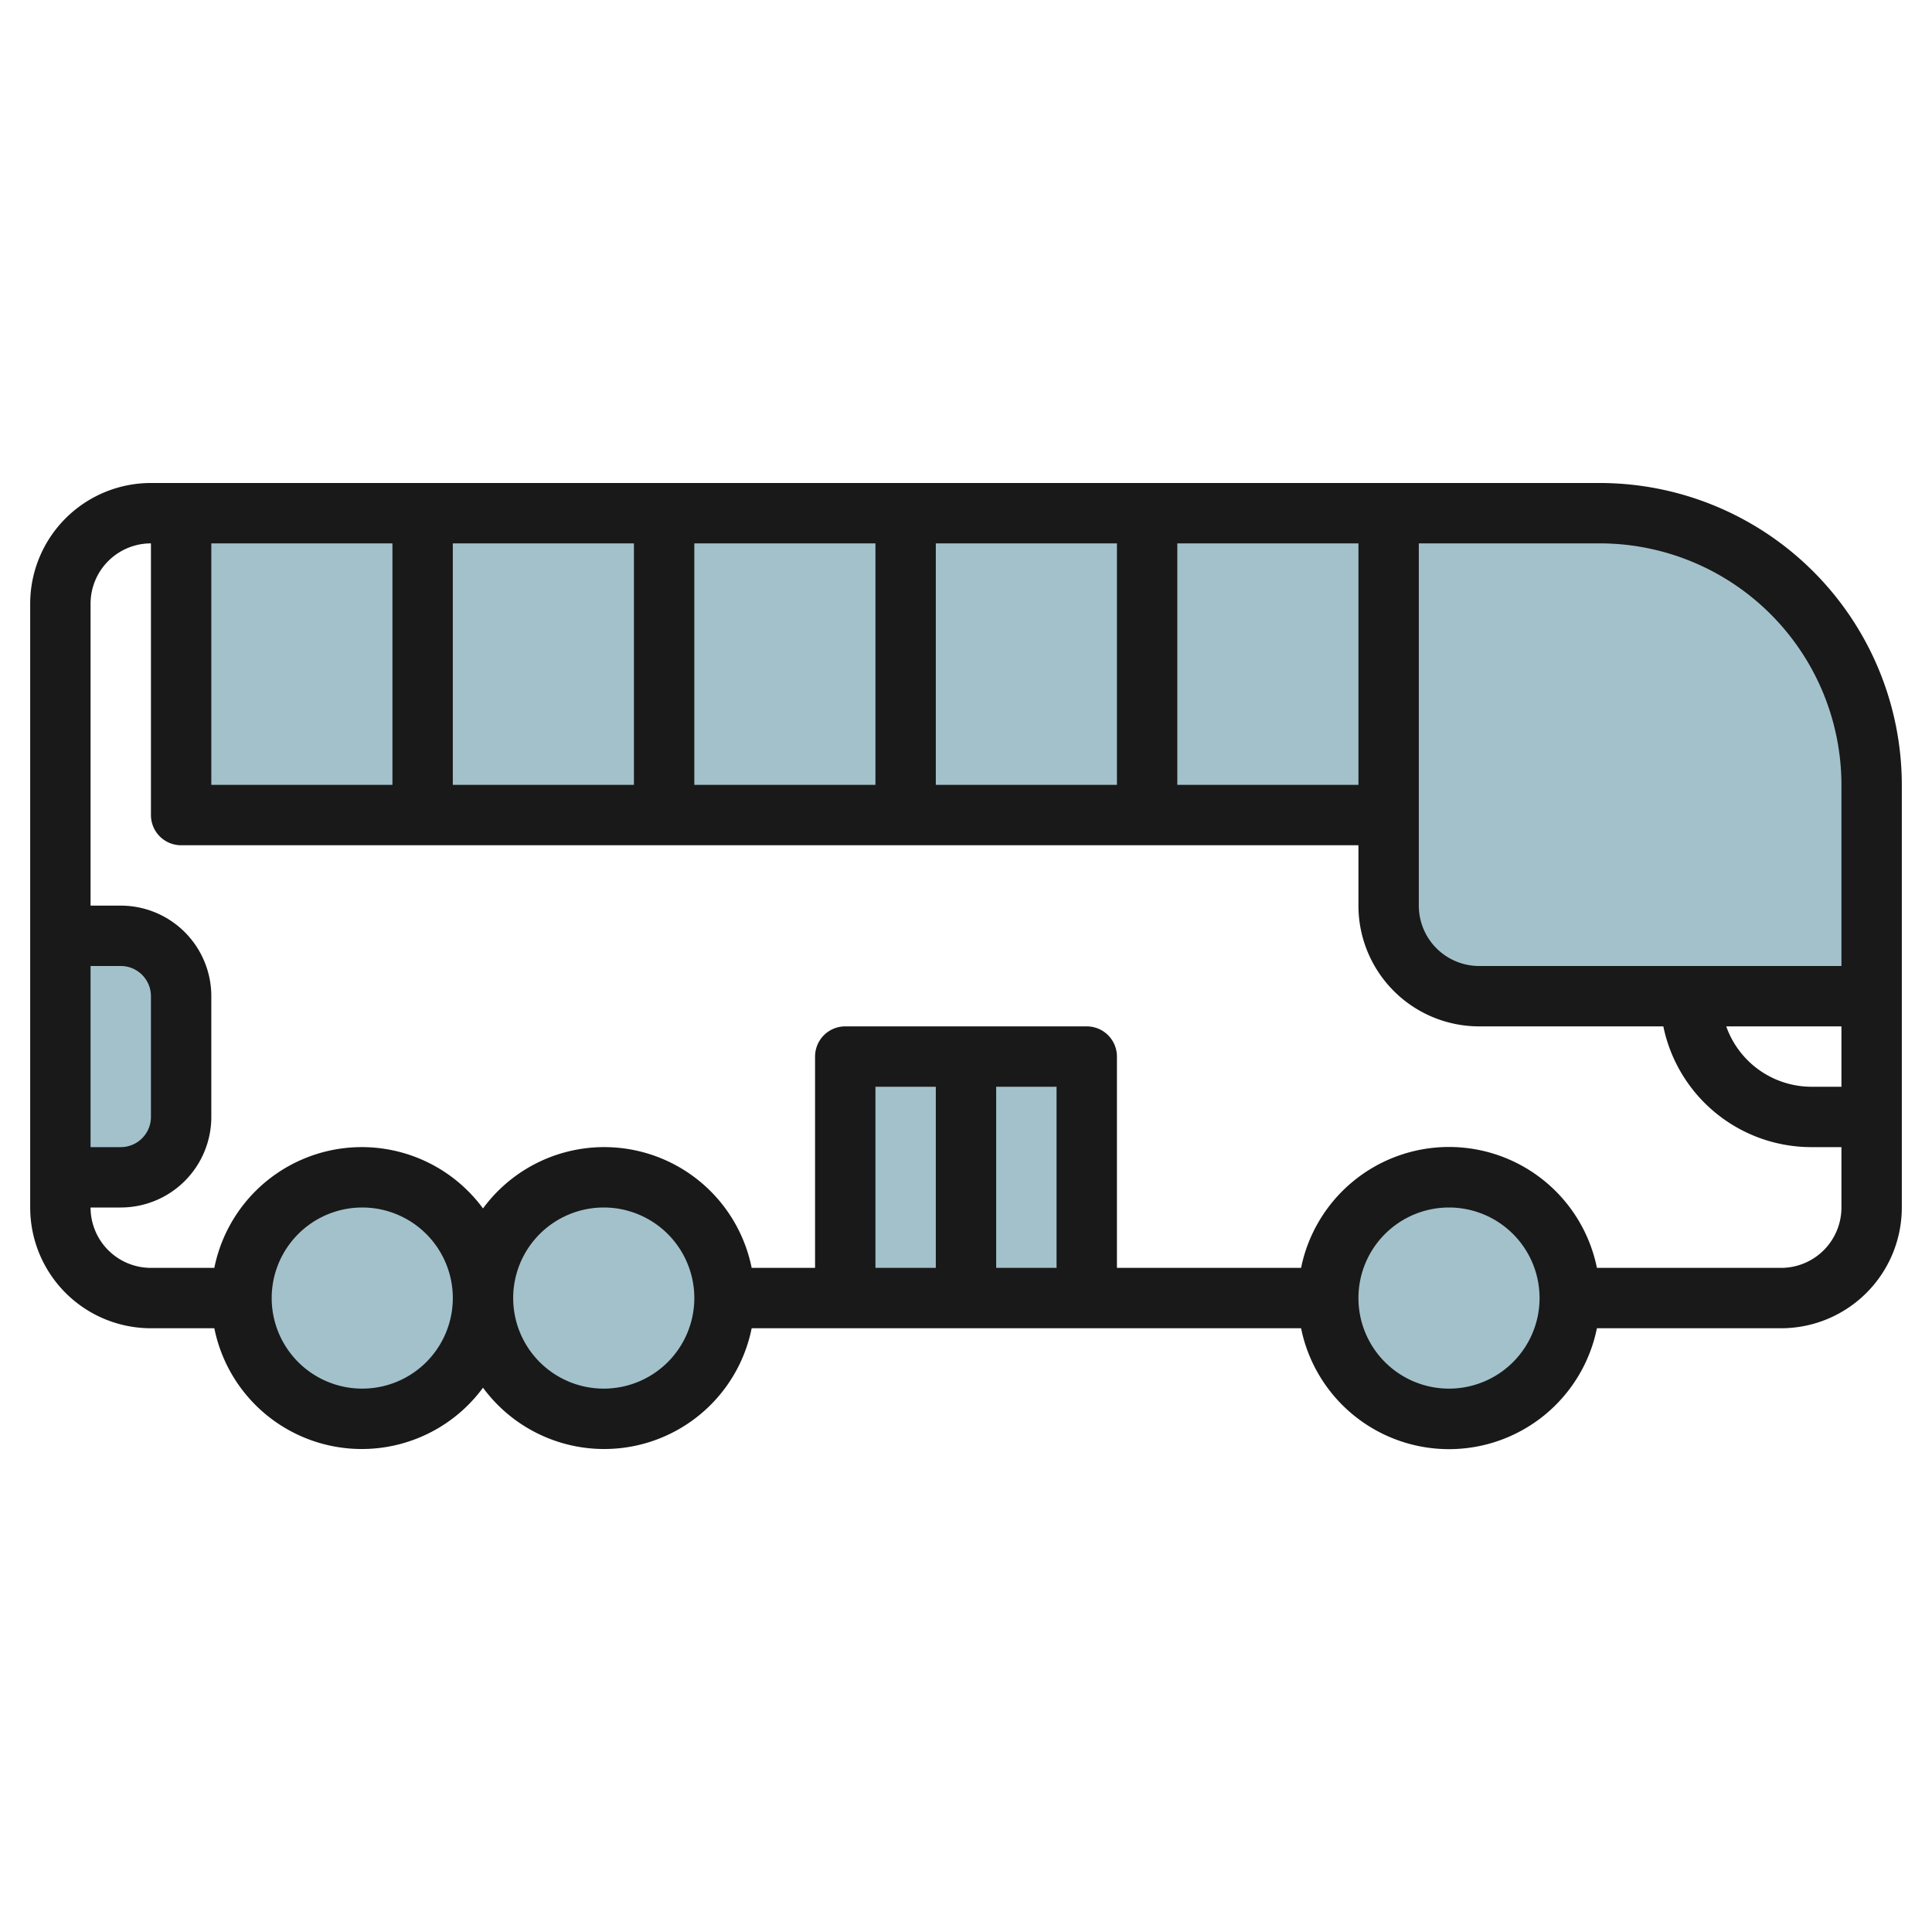
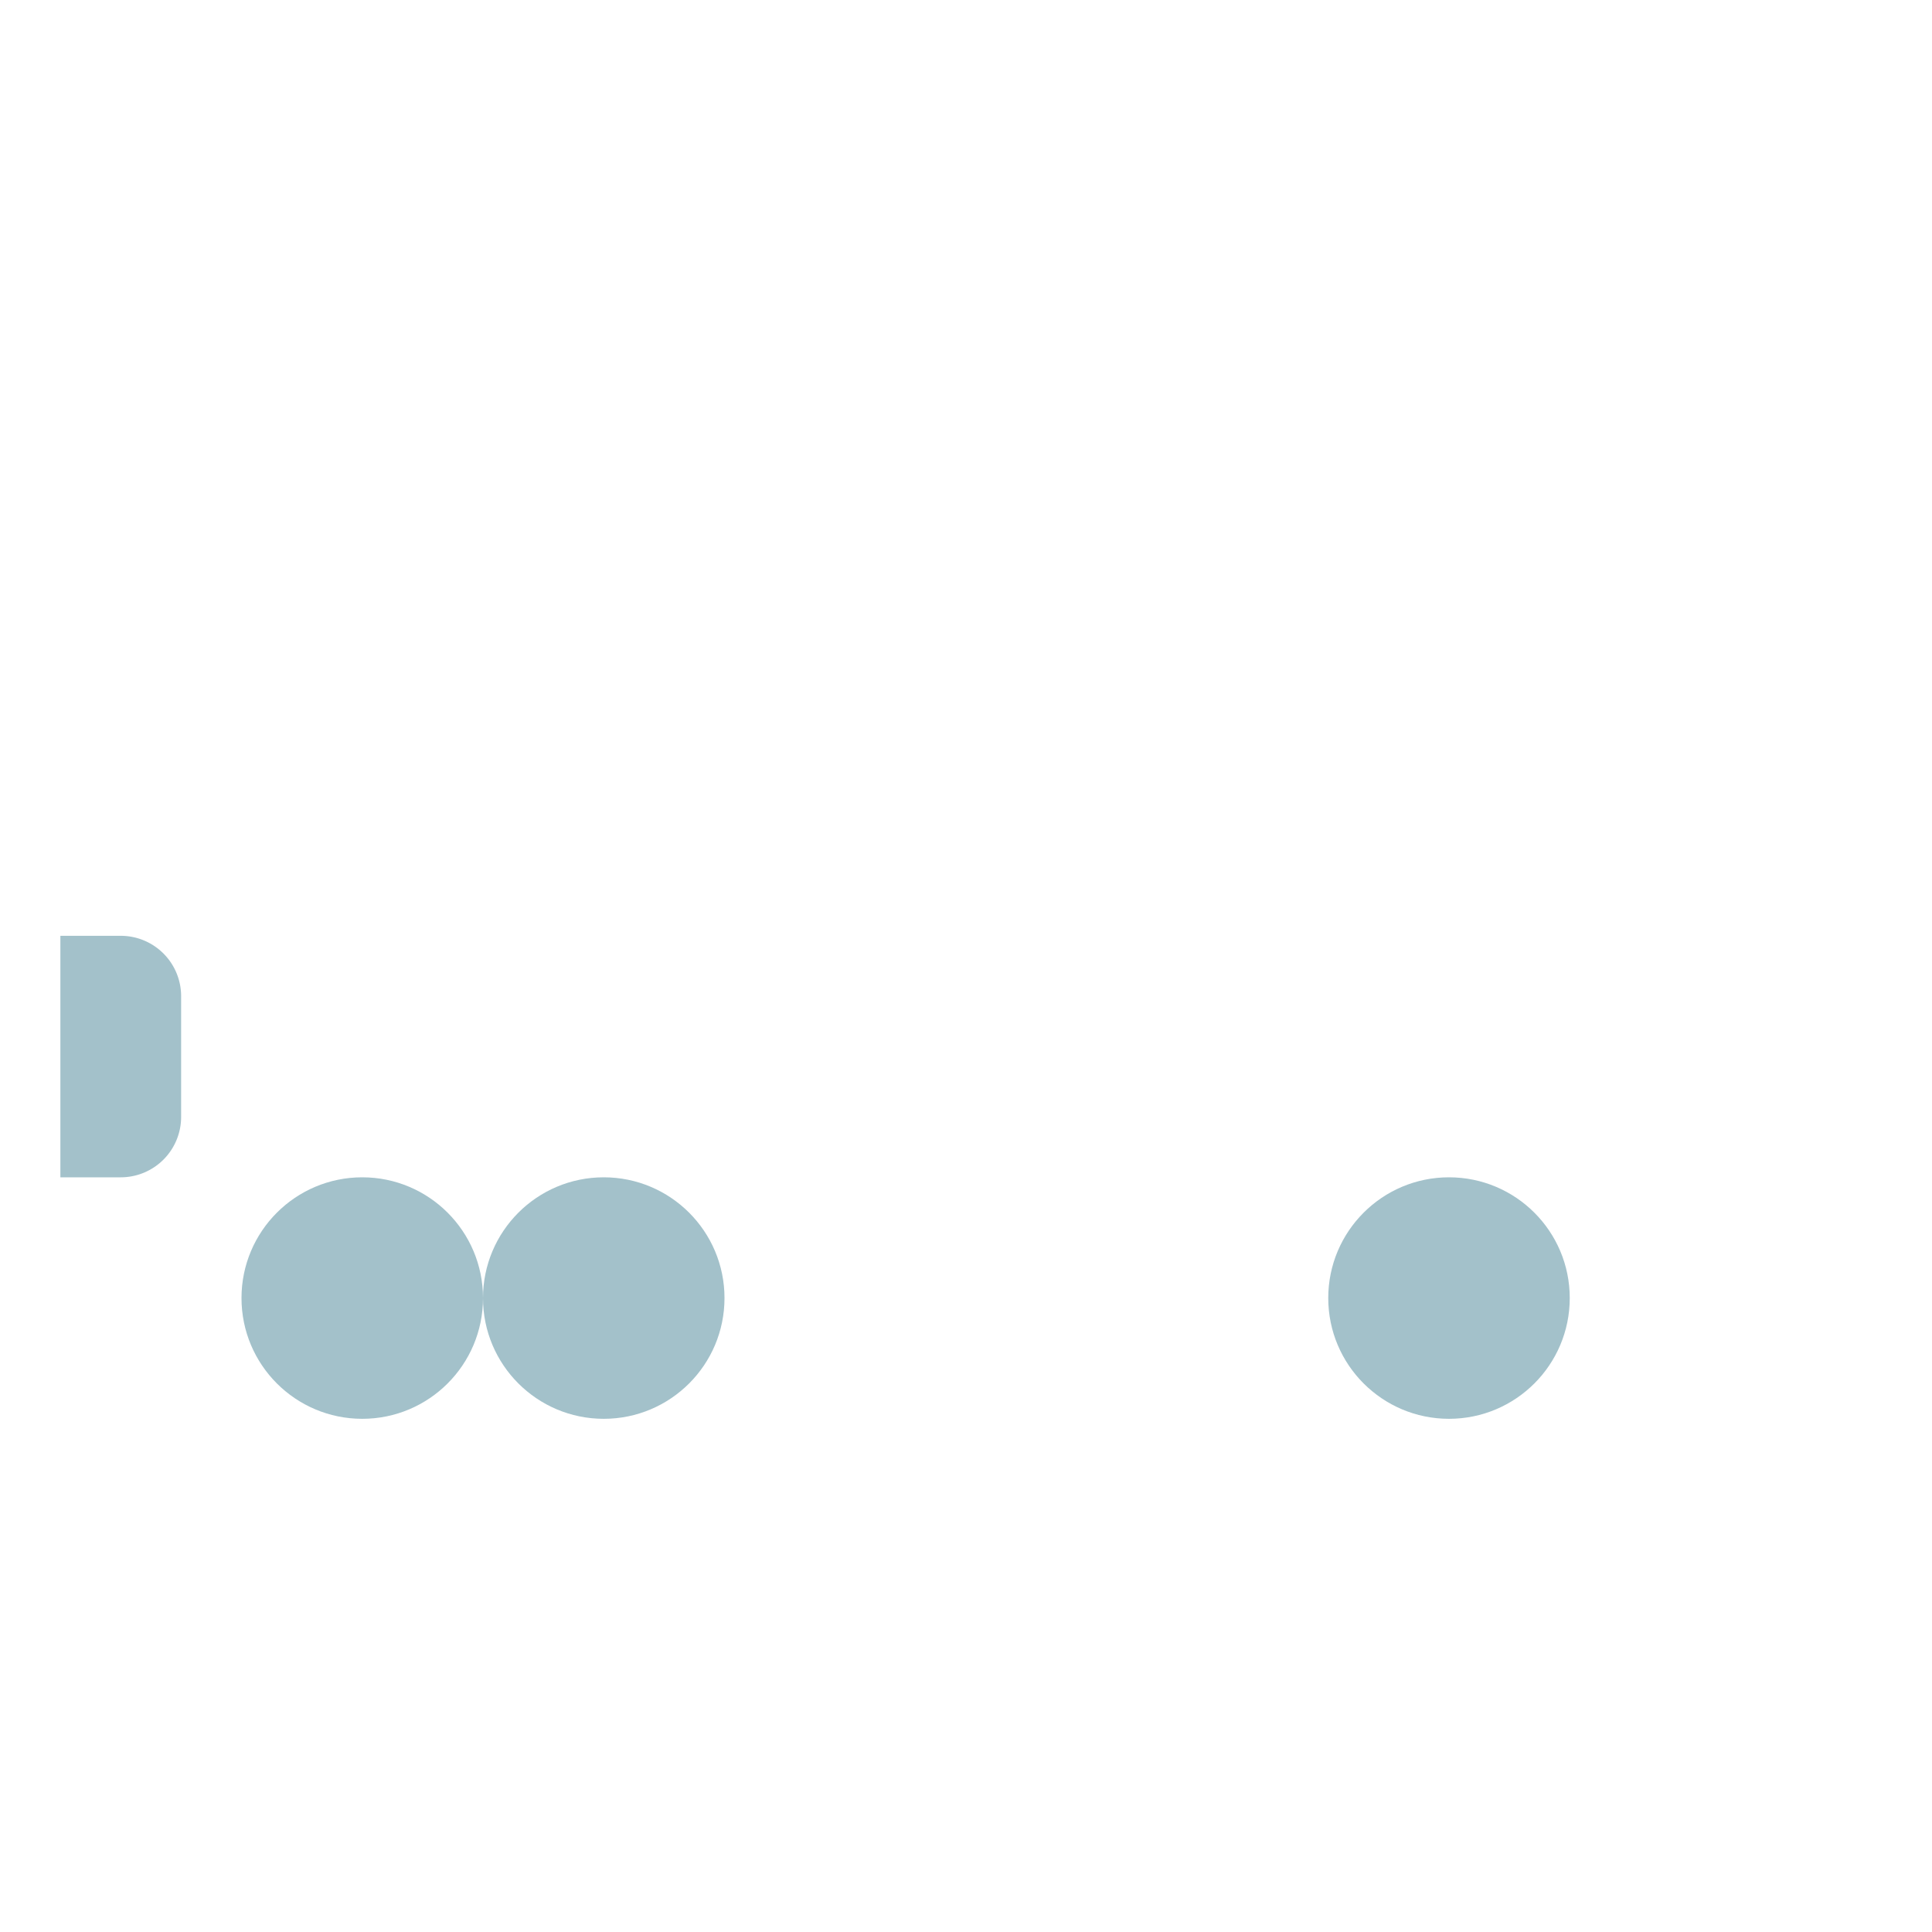
<svg xmlns="http://www.w3.org/2000/svg" id="Layer_3" height="512" viewBox="0 0 64 64" width="512" data-name="Layer 3">
  <g fill="#a3c1ca">
-     <path d="m28 43v-8h8v8" />
-     <path d="m46 27h-40v-10h40" />
    <path d="m2 31h2a2 2 0 0 1 2 2v4a2 2 0 0 1 -2 2h-2" />
-     <path d="m53 17h-7v13a3 3 0 0 0 3 3h13v-7a9 9 0 0 0 -9-9z" />
    <circle cx="48" cy="43" r="4" />
    <circle cx="20" cy="43" r="4" />
    <circle cx="12" cy="43" r="4" />
  </g>
-   <path d="m53 16h-48a4 4 0 0 0 -4 4v20a4 4 0 0 0 4 4h2.1a4.983 4.983 0 0 0 8.9 1.969 4.983 4.983 0 0 0 8.9-1.969h18.2a5 5 0 0 0 9.8 0h6.1a4 4 0 0 0 4-4v-14a10.011 10.011 0 0 0 -10-10zm-8 10h-6v-8h6zm-38-8h6v8h-6zm8 0h6v8h-6zm8 0h6v8h-6zm8 0h6v8h-6zm-28 14h1a1 1 0 0 1 1 1v4a1 1 0 0 1 -1 1h-1zm9 14a3 3 0 1 1 3-3 3 3 0 0 1 -3 3zm8 0a3 3 0 1 1 3-3 3 3 0 0 1 -3 3zm15-4h-2v-6h2zm-4 0h-2v-6h2zm17 4a3 3 0 1 1 3-3 3 3 0 0 1 -3 3zm11-4h-6.1a5 5 0 0 0 -9.8 0h-6.1v-7a1 1 0 0 0 -1-1h-8a1 1 0 0 0 -1 1v7h-2.1a4.983 4.983 0 0 0 -8.9-1.969 4.983 4.983 0 0 0 -8.9 1.969h-2.1a2 2 0 0 1 -2-2h1a3 3 0 0 0 3-3v-4a3 3 0 0 0 -3-3h-1v-10a2 2 0 0 1 2-2v9a1 1 0 0 0 1 1h39v2a4 4 0 0 0 4 4h6.1a5.009 5.009 0 0 0 4.9 4h1v2a2 2 0 0 1 -2 2zm-1.816-8h3.816v2h-1a3 3 0 0 1 -2.816-2zm3.816-2h-12a2 2 0 0 1 -2-2v-12h6a8.009 8.009 0 0 1 8 8z" fill="#191919" />
</svg>